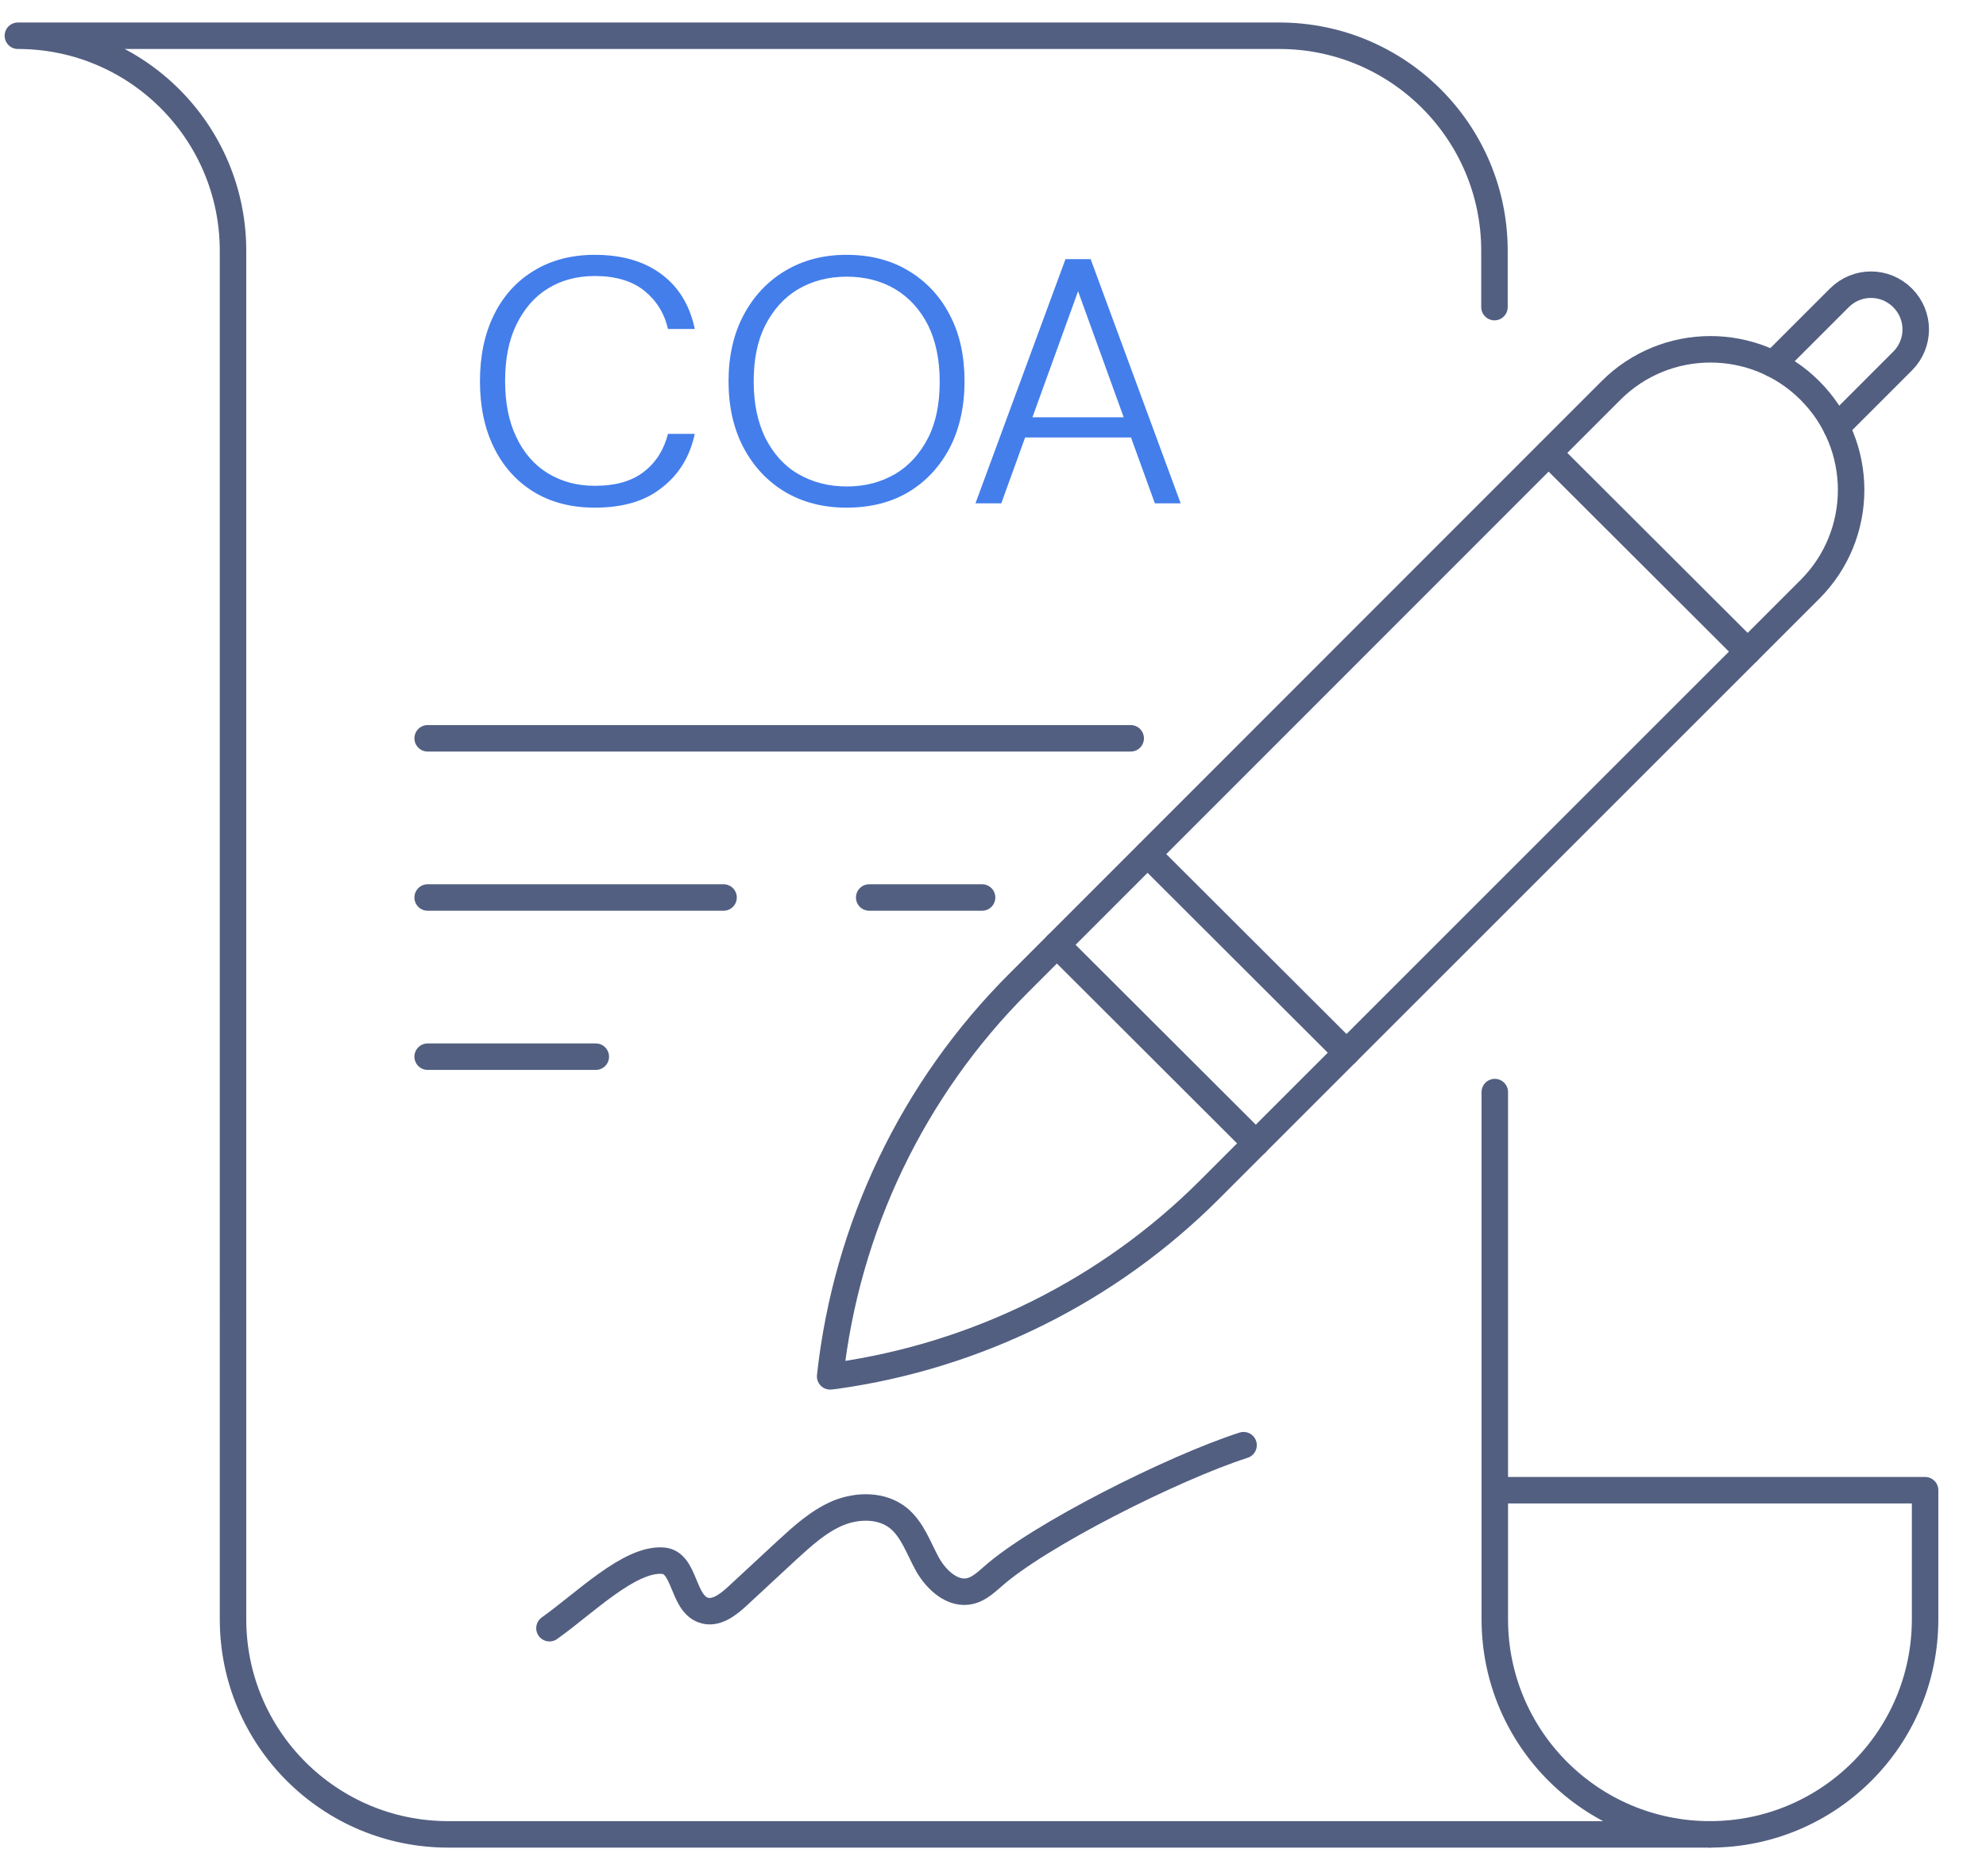
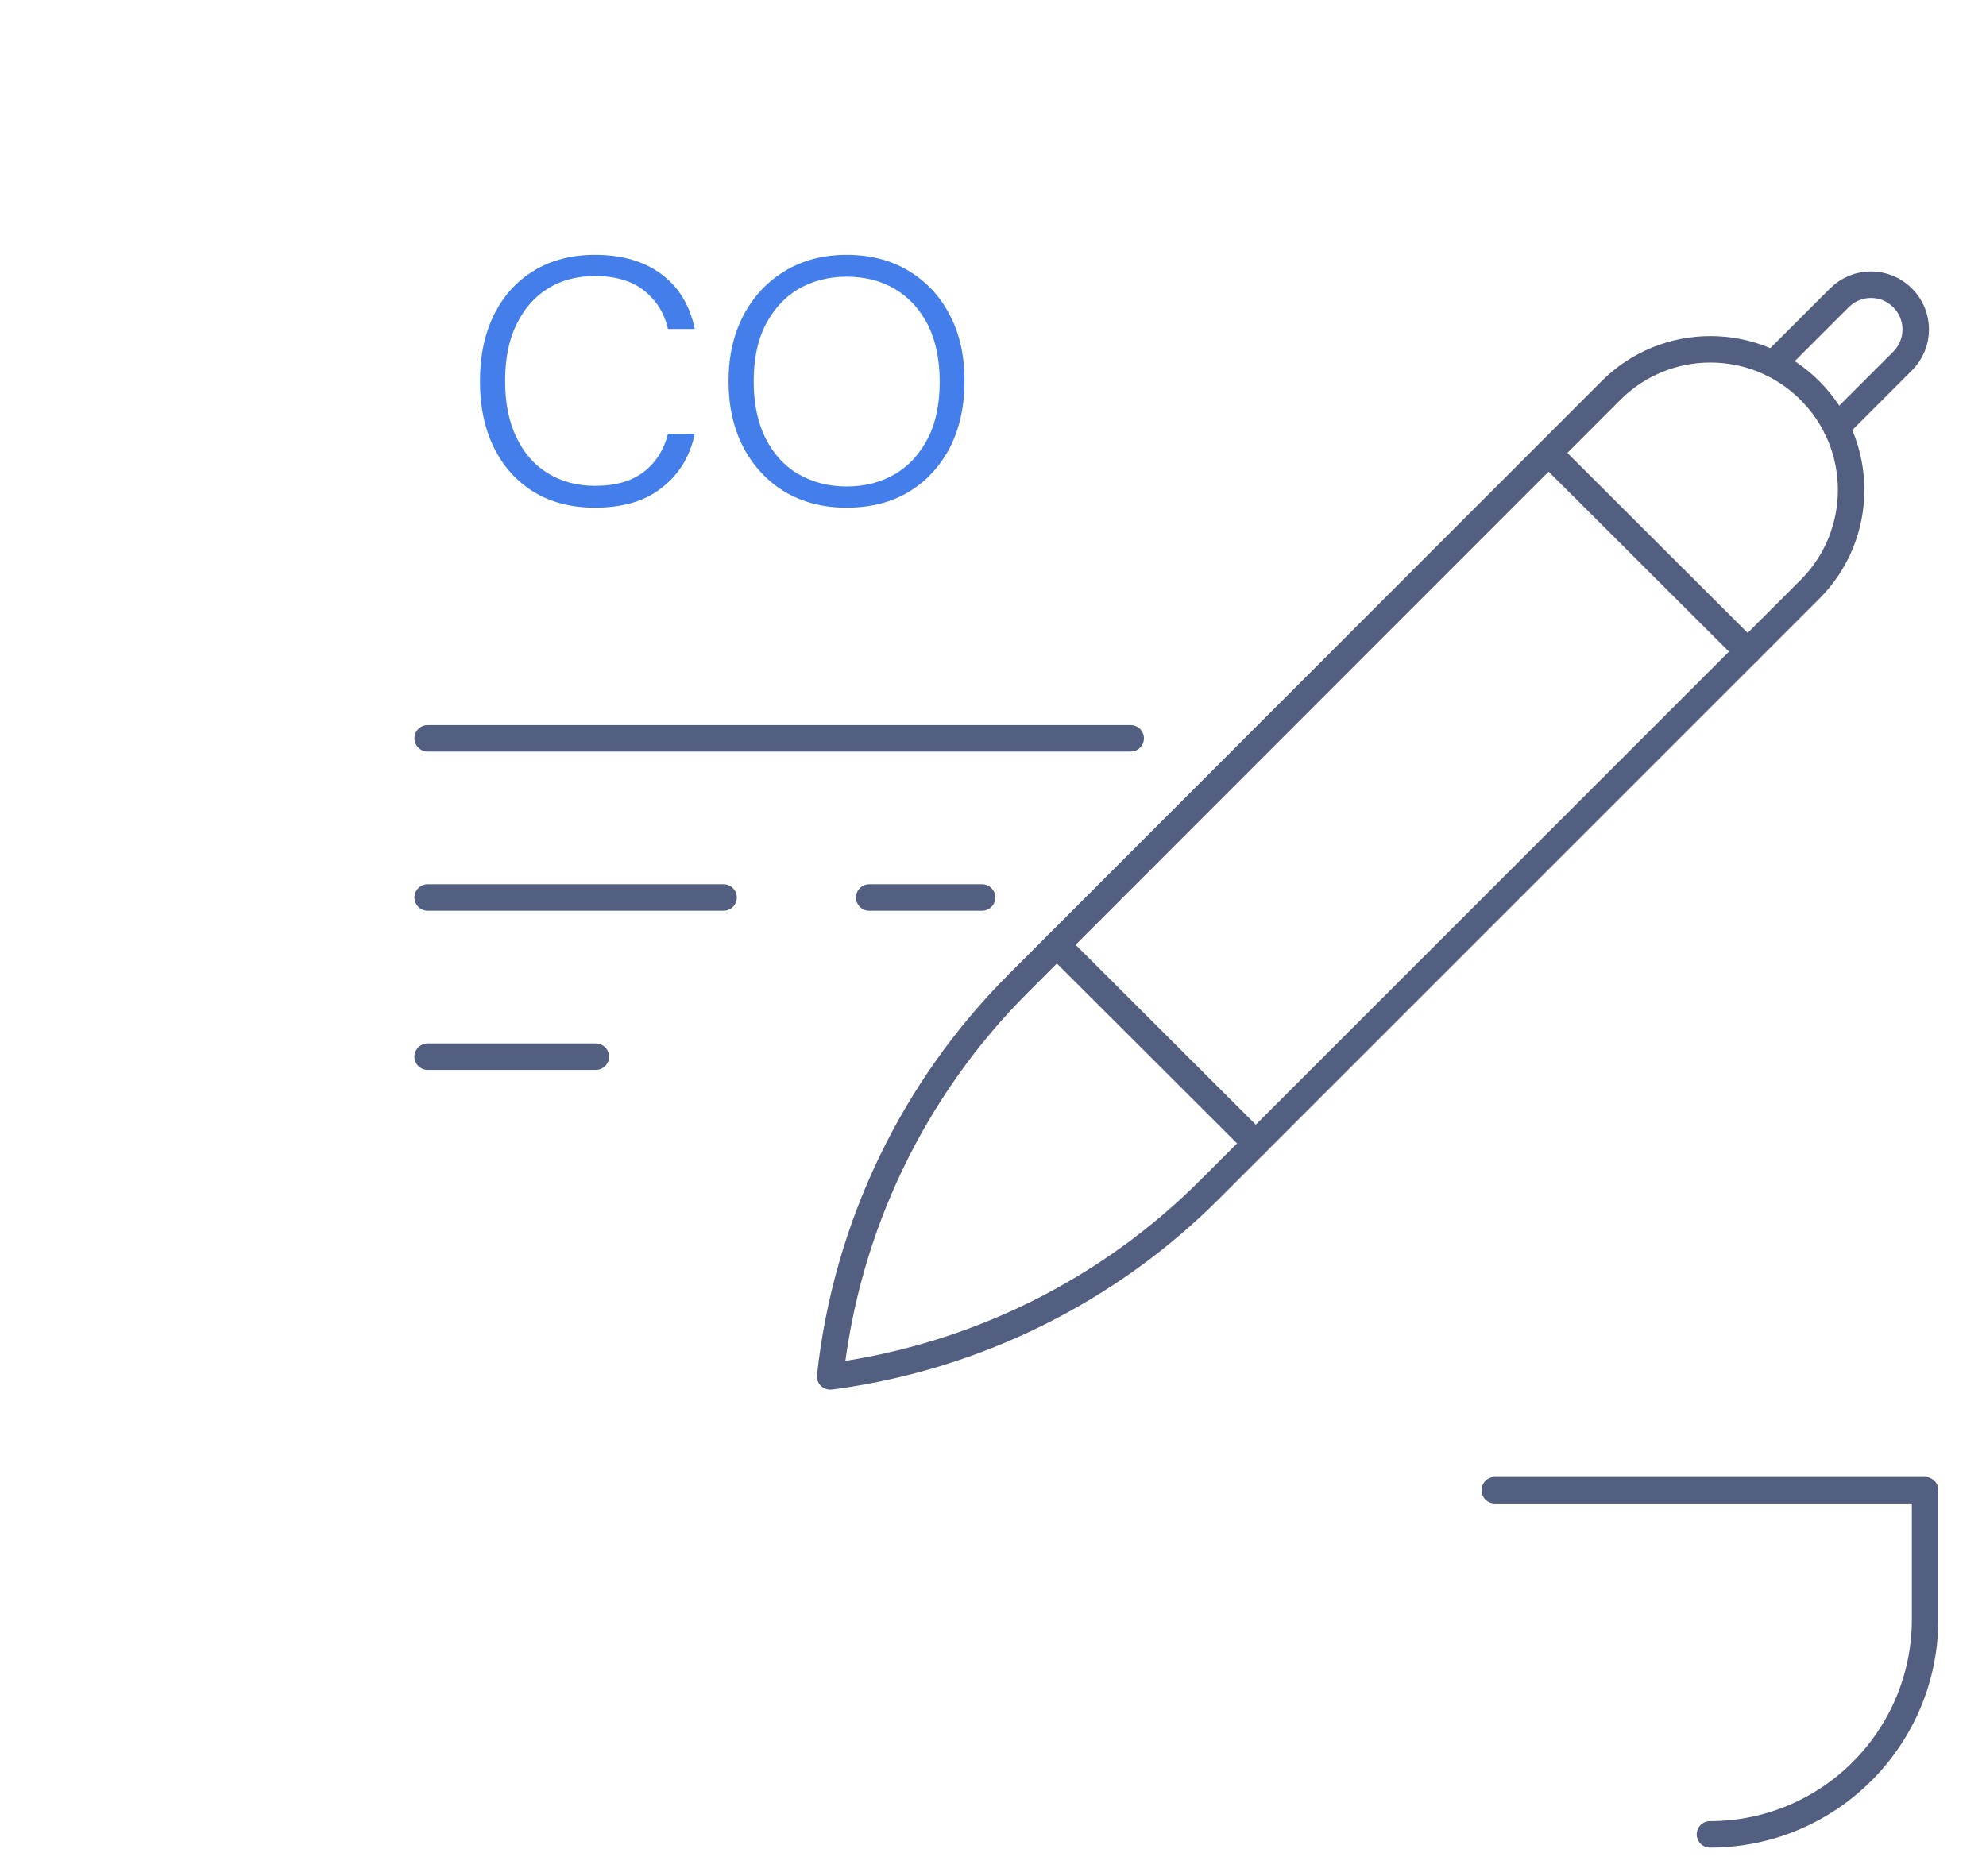
<svg xmlns="http://www.w3.org/2000/svg" id="图层_1" x="0px" y="0px" viewBox="0 0 600 566.8" style="enable-background:new 0 0 600 566.8;" xml:space="preserve">
  <style type="text/css">	.st0{fill:none;stroke:#525F81;stroke-width:8;stroke-linecap:round;stroke-linejoin:round;stroke-miterlimit:5.333;}	.st1{fill:#437EEB;}</style>
  <path class="st0" d="M516.6,554.3c35.9,0,65-29.1,65-65v-39H451.6" />
  <line class="st0" x1="129.2" y1="223.1" x2="341.6" y2="223.1" />
-   <path class="st0" d="M365.4,359.5l181.4-181.4c16.6-16.6,16.6-43.5,0-60.1l0,0c-16.6-16.6-43.5-16.6-60.1,0L307.7,297.1 c-31.9,31.9-52,73.8-56.9,118.8l0,0l1.7-0.2C295.2,409.7,334.9,390,365.4,359.5z" />
+   <path class="st0" d="M365.4,359.5l181.4-181.4c16.6-16.6,16.6-43.5,0-60.1l0,0c-16.6-16.6-43.5-16.6-60.1,0L307.7,297.1 c-31.9,31.9-52,73.8-56.9,118.8l1.7-0.2C295.2,409.7,334.9,390,365.4,359.5z" />
  <line class="st0" x1="319.3" y1="285.5" x2="379.4" y2="345.5" />
  <line class="st0" x1="467.9" y1="136.9" x2="528" y2="196.9" />
  <path class="st0" d="M554.8,129.1l20-20c5.3-5.3,5.3-13.8,0-19.1l0,0c-5.3-5.3-13.8-5.3-19.1,0l-20,20" />
-   <line class="st0" x1="346.7" y1="258.1" x2="406.8" y2="318.1" />
-   <path class="st0" d="M166,492c10.6-7.5,24.2-21.2,34.3-20.4c6.7,0.5,5.8,12.6,12.1,14.9c3.7,1.4,7.5-1.5,10.4-4.2 c5-4.6,10-9.3,15-13.9c4.7-4.3,9.5-8.7,15.4-11.2c5.9-2.4,13.2-2.5,18.2,1.5c4.3,3.5,6.1,9.1,8.8,14c2.7,4.8,7.8,9.5,13.2,8 c2.5-0.7,4.4-2.5,6.4-4.2c13.8-12.4,54.5-32.9,75.9-39.8" />
-   <path class="st0" d="M451.6,330l0,159.3c0,35.9,29.1,65,65,65H318.3H135.4c-35.9,0-65-29.1-65-65l0-93.8V75.8c0-35.9-29.1-65-65-65 h381.1c35.9,0,65,29.1,65,65v10.4v6.6" />
  <line class="st0" x1="262.6" y1="271.2" x2="296.7" y2="271.2" />
  <line class="st0" x1="129.2" y1="271.2" x2="218.6" y2="271.2" />
  <line class="st0" x1="129.2" y1="319.3" x2="180" y2="319.3" />
  <g>
    <path class="st1" d="M179.7,153.4c-7.1,0-13.3-1.6-18.5-4.8c-5.2-3.2-9.2-7.7-12-13.4c-2.8-5.7-4.2-12.4-4.2-20  c0-7.6,1.4-14.3,4.2-20c2.8-5.7,6.8-10.2,12.1-13.4c5.2-3.2,11.4-4.8,18.4-4.8c8.3,0,15,2,20.2,5.9c5.2,3.9,8.5,9.4,10,16.5h-8.1  c-1.1-4.8-3.5-8.6-7.2-11.6c-3.7-2.9-8.6-4.4-14.9-4.4c-5.4,0-10.2,1.3-14.2,3.8c-4.1,2.5-7.2,6.2-9.5,10.9  c-2.3,4.7-3.4,10.4-3.4,17c0,6.6,1.1,12.3,3.4,17c2.2,4.7,5.4,8.4,9.5,10.9c4.1,2.5,8.8,3.8,14.2,3.8c6.3,0,11.2-1.4,14.9-4.3  c3.7-2.9,6-6.7,7.2-11.4h8.1c-1.5,7-4.9,12.4-10,16.3C194.8,151.5,188,153.4,179.7,153.4z" />
    <path class="st1" d="M255.7,153.4c-7,0-13.2-1.6-18.6-4.8c-5.3-3.2-9.5-7.7-12.5-13.4c-3-5.7-4.5-12.4-4.5-20  c0-7.5,1.5-14.2,4.5-19.9c3-5.7,7.2-10.2,12.5-13.4c5.3-3.2,11.5-4.9,18.6-4.9c7.2,0,13.5,1.6,18.9,4.9c5.3,3.2,9.5,7.7,12.4,13.4  c3,5.7,4.4,12.4,4.4,19.9c0,7.6-1.5,14.3-4.4,20c-3,5.7-7.1,10.2-12.4,13.4C269.3,151.8,263,153.4,255.7,153.4z M255.8,147  c5.6,0,10.4-1.3,14.7-3.8c4.2-2.5,7.5-6.2,9.9-10.9c2.4-4.7,3.5-10.4,3.5-17c0-6.6-1.2-12.3-3.5-17c-2.4-4.7-5.6-8.3-9.9-10.9  c-4.2-2.5-9.1-3.8-14.7-3.8c-5.6,0-10.4,1.3-14.7,3.8c-4.2,2.5-7.5,6.2-9.9,10.9c-2.4,4.7-3.5,10.4-3.5,17c0,6.6,1.2,12.3,3.5,17  c2.4,4.7,5.6,8.4,9.9,10.9C245.4,145.7,250.3,147,255.8,147z" />
-     <path class="st1" d="M294.7,152.1l27.2-73.8h7.6l27.2,73.8h-7.8L325.7,88l-23.2,64.1H294.7z M307.1,132.2l2.2-6.1h32.6l2.2,6.1  H307.1z" />
  </g>
</svg>